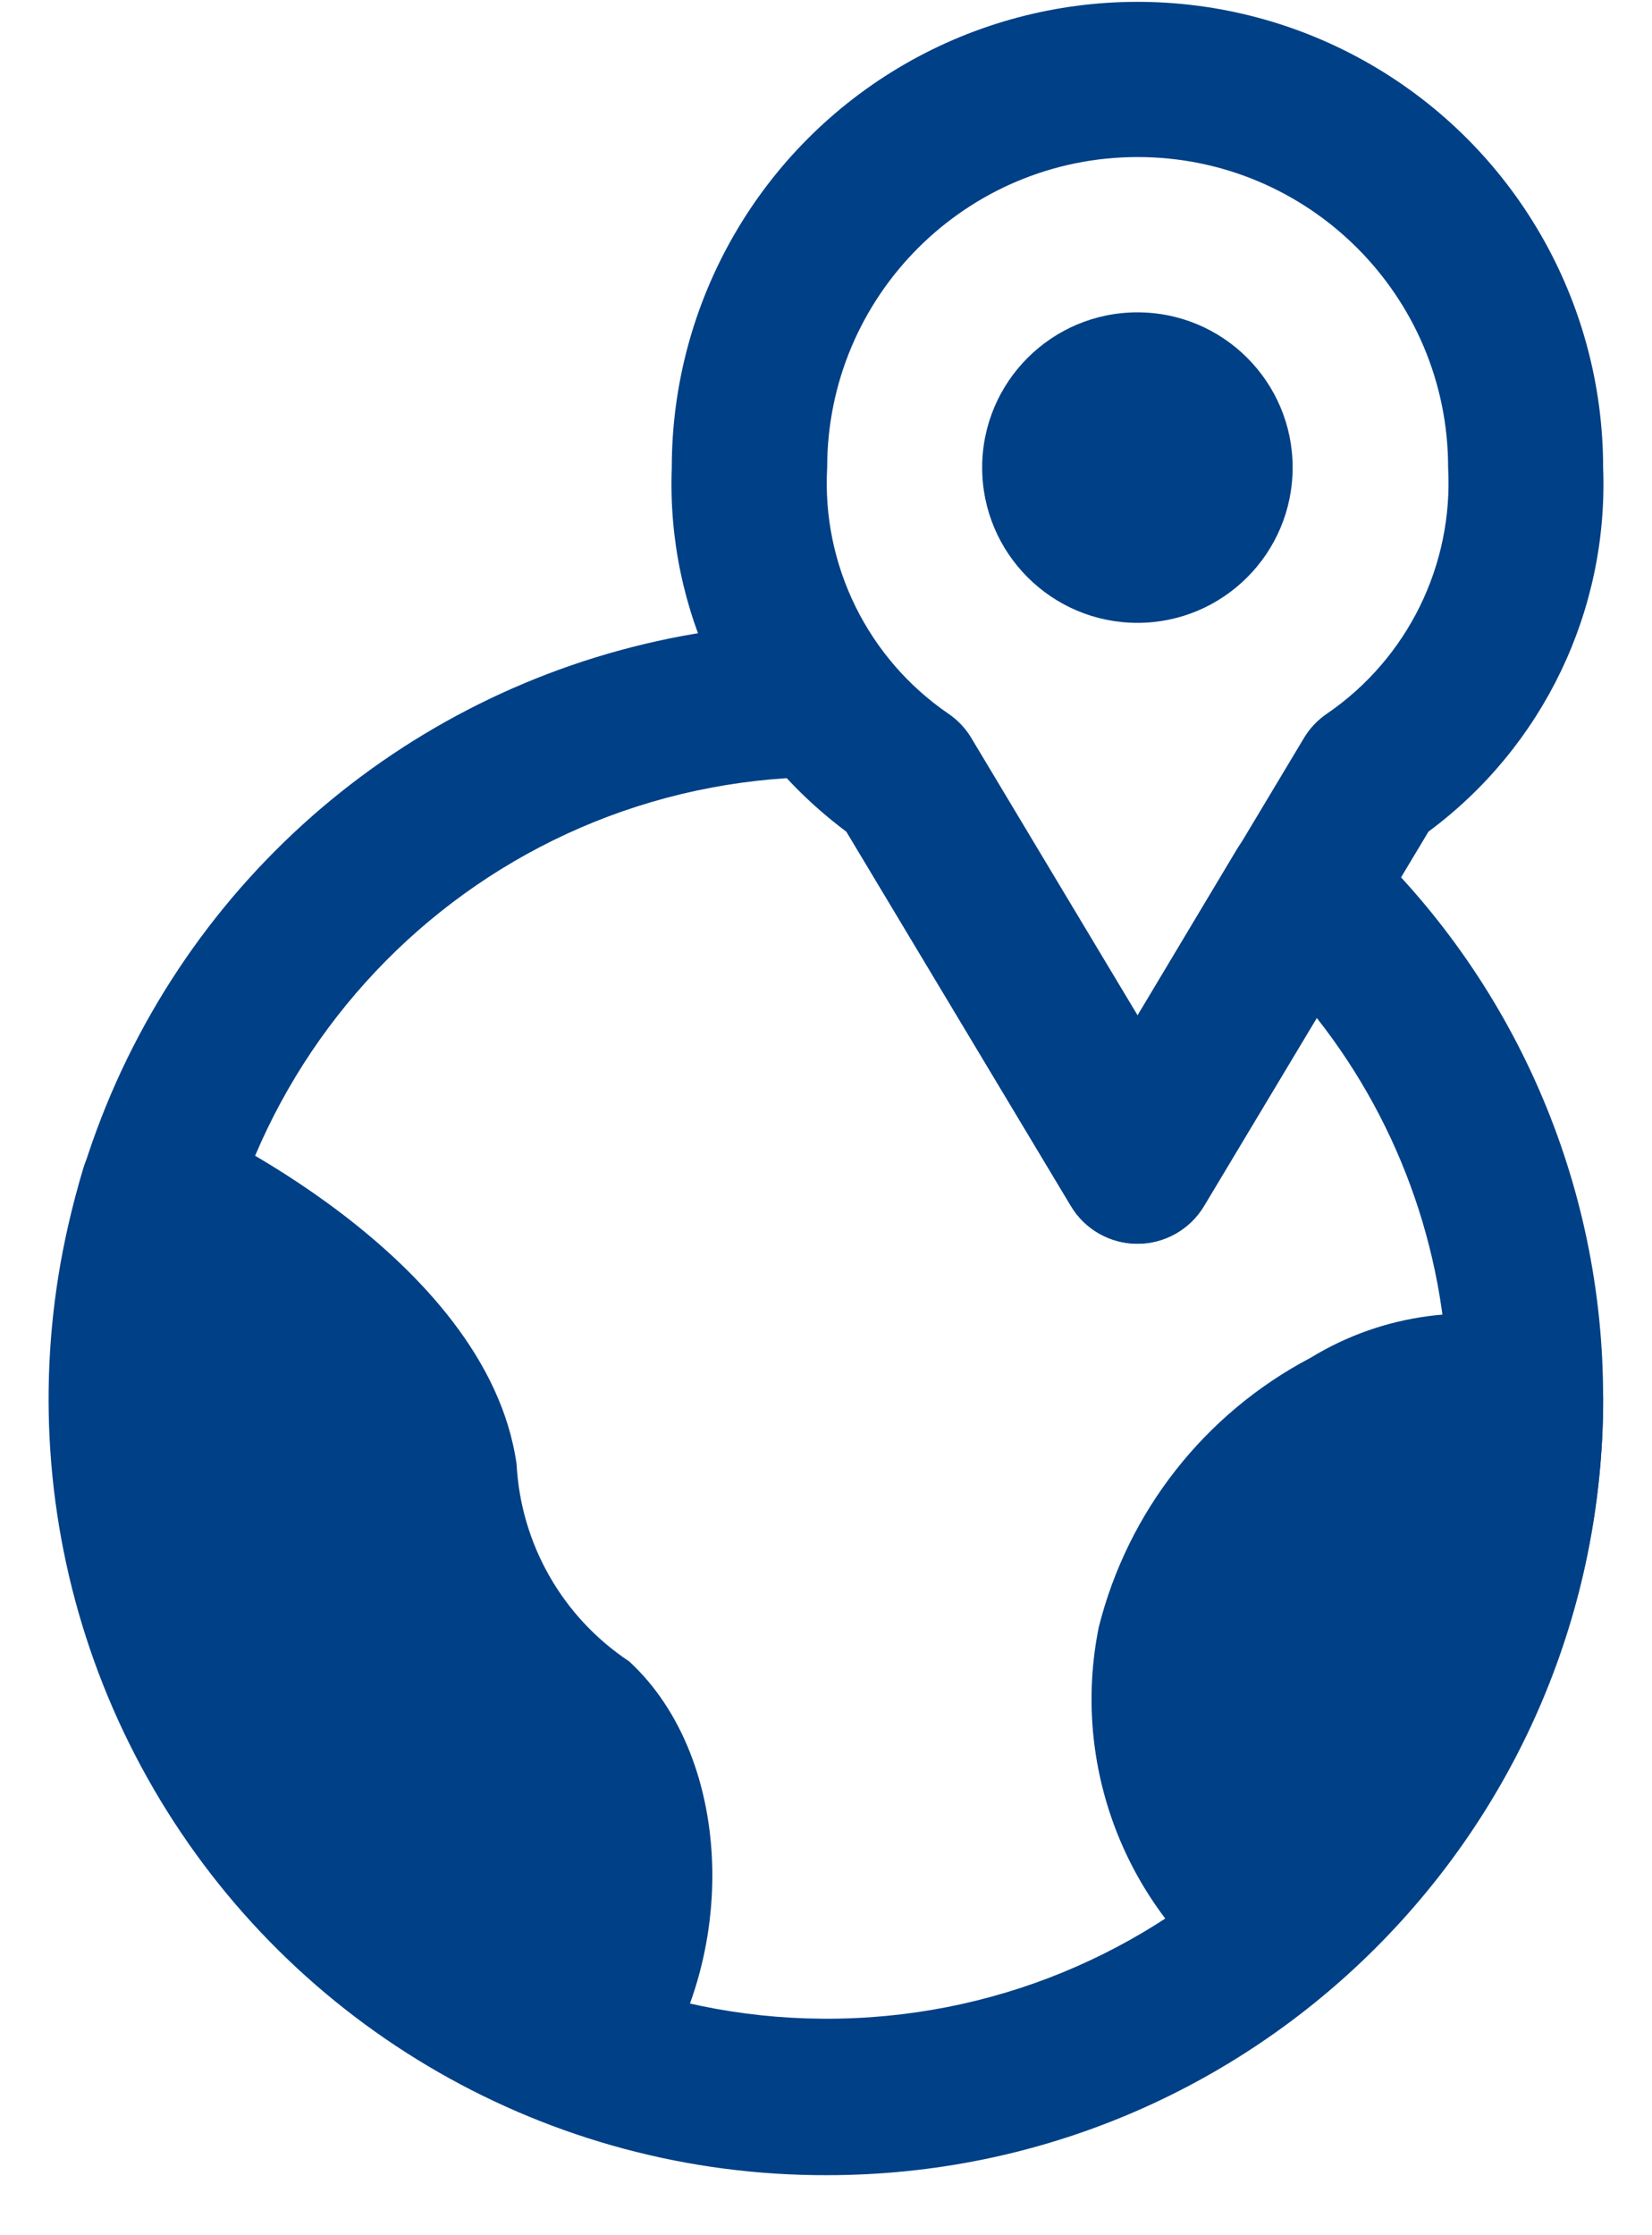
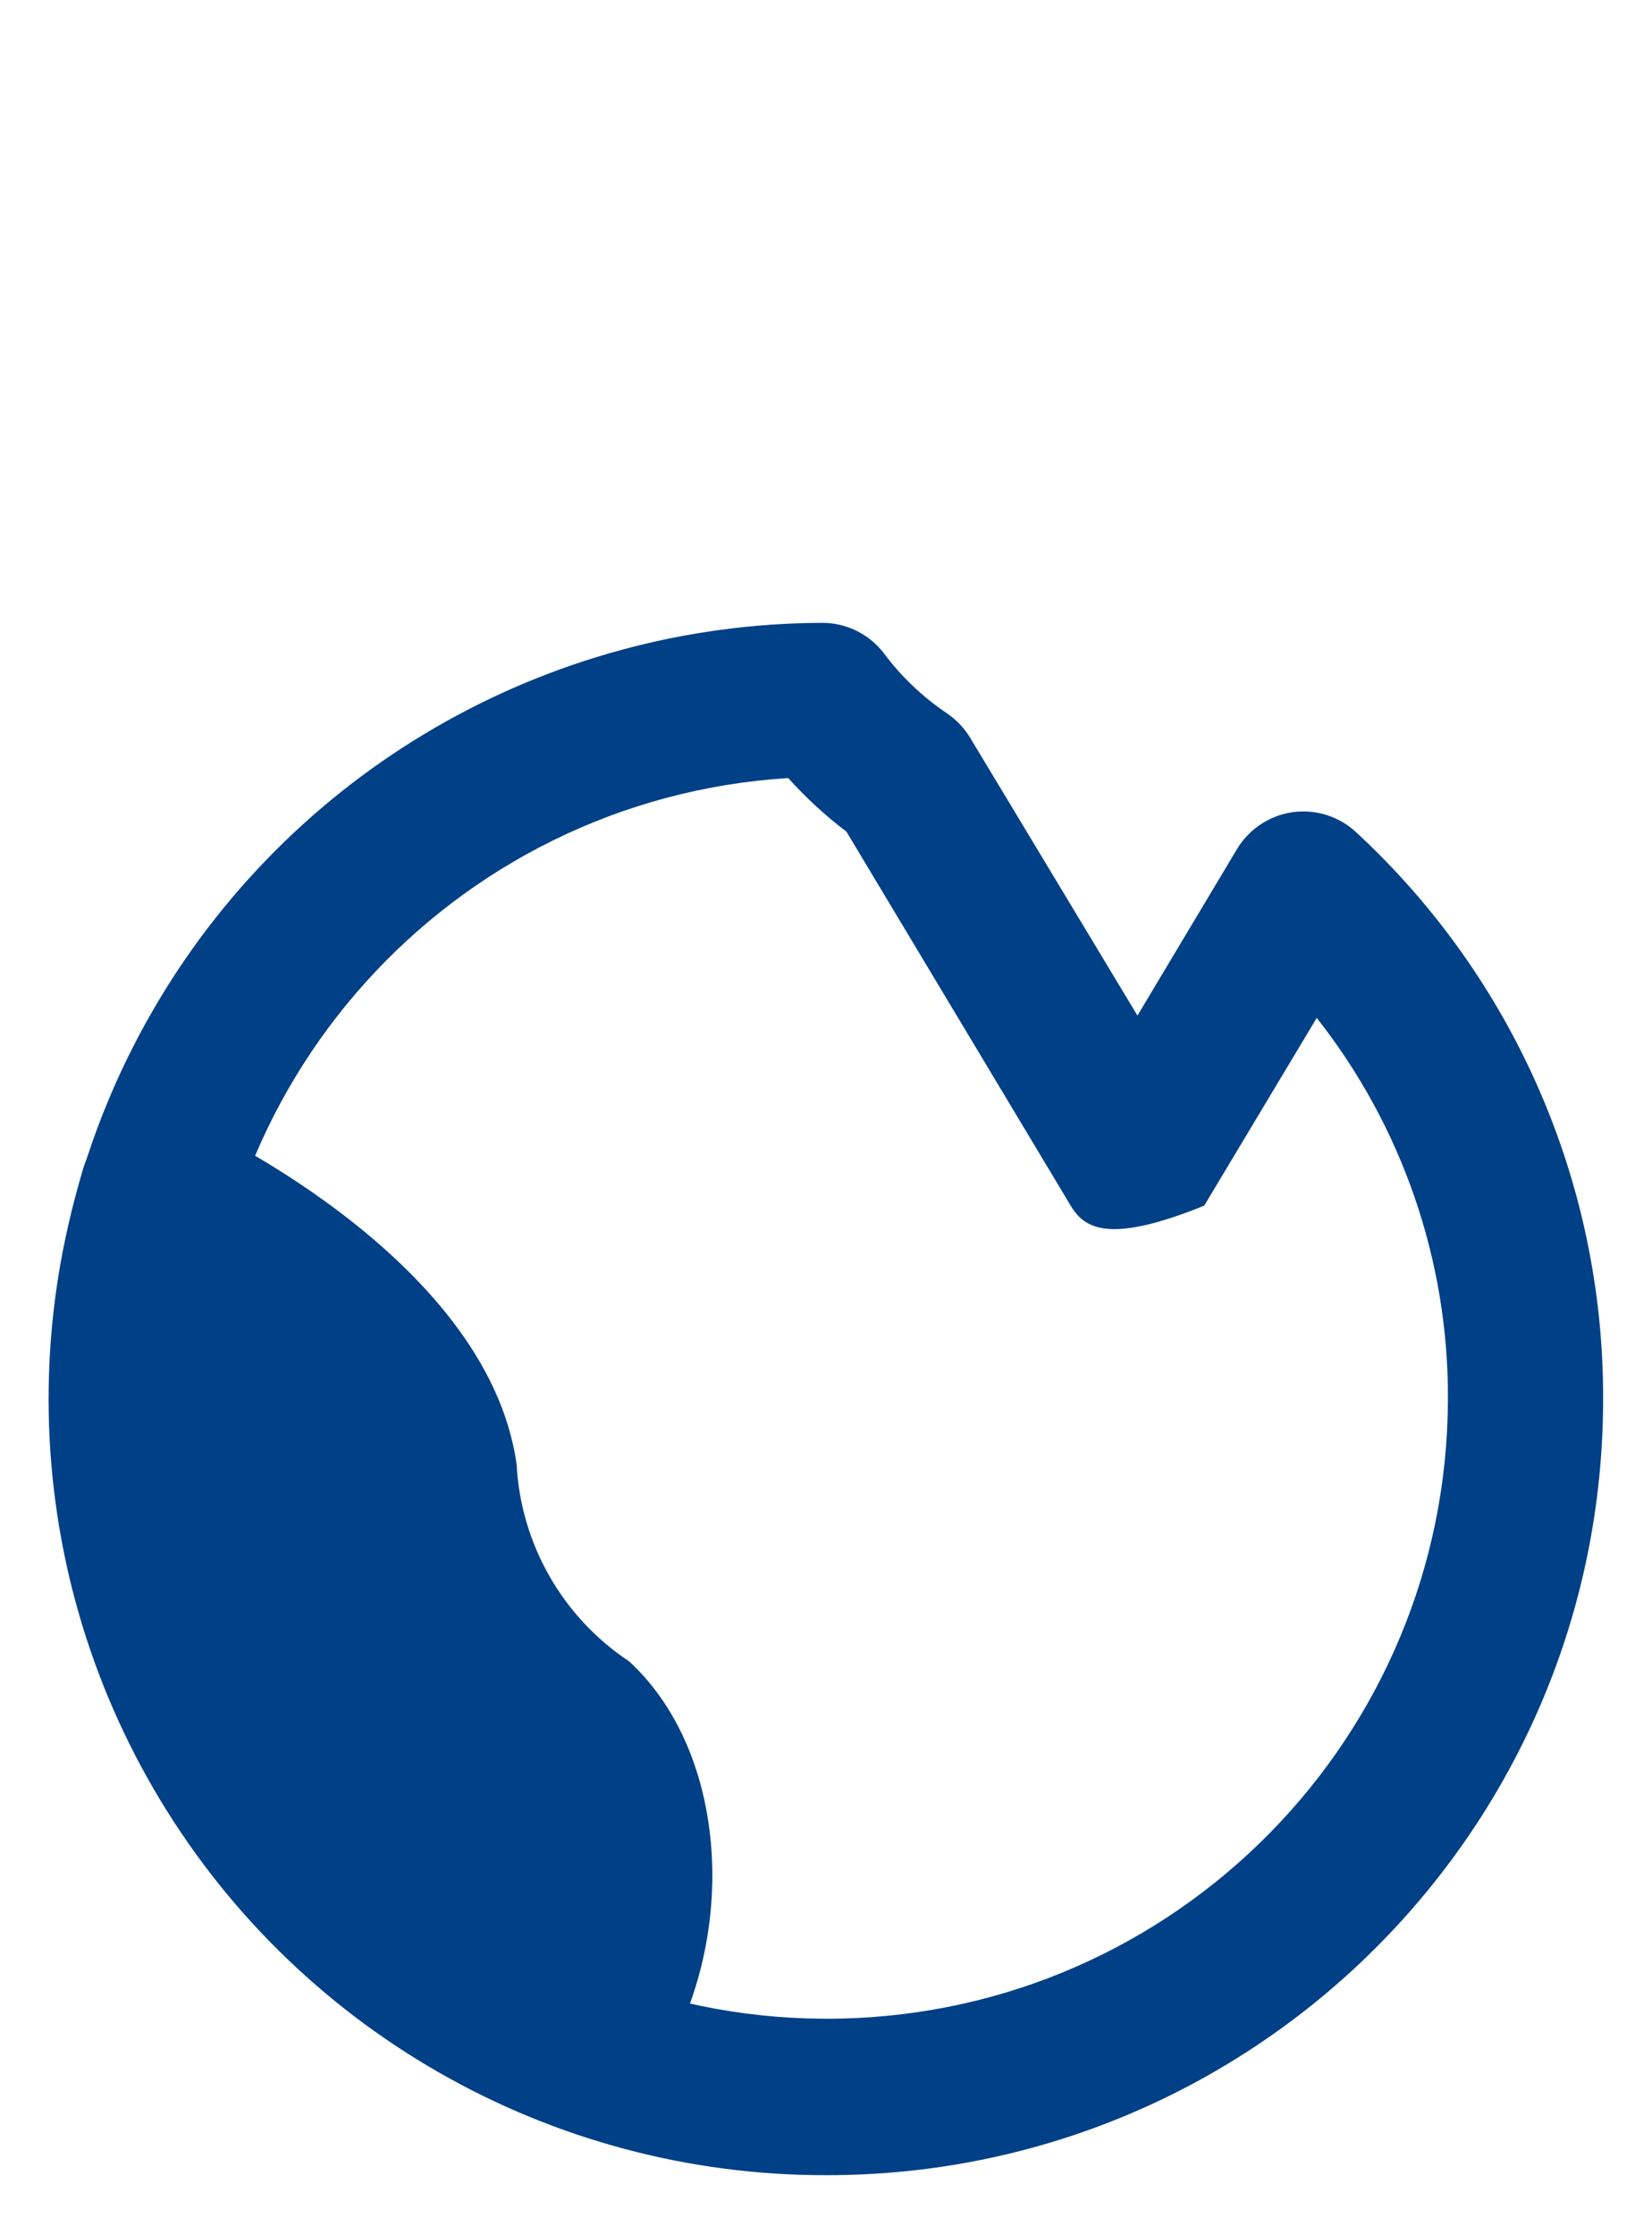
<svg xmlns="http://www.w3.org/2000/svg" width="17" height="23" viewBox="0 0 17 23" fill="none">
  <path fill-rule="evenodd" clip-rule="evenodd" d="M6.474 17.095C5.788 16.64 5.359 15.887 5.316 15.066C5.012 12.91 1.962 11.536 1.93 11.528C1.724 11.437 1.489 11.437 1.283 11.528C1.079 11.623 0.926 11.8 0.859 12.015C0.628 12.787 0.515 13.589 0.524 14.395C0.54 17.697 2.574 20.652 5.651 21.847C5.744 21.881 5.841 21.899 5.939 21.902C6.183 21.899 6.413 21.785 6.562 21.591C7.624 20.249 7.576 18.109 6.474 17.095Z" fill="#004086" />
-   <path fill-rule="evenodd" clip-rule="evenodd" d="M15.979 13.644C15.139 13.395 14.234 13.514 13.487 13.971C12.399 14.543 11.606 15.551 11.307 16.743C11.02 18.16 11.577 19.616 12.736 20.48C12.873 20.58 13.038 20.633 13.208 20.632C13.399 20.63 13.583 20.559 13.727 20.433C15.483 18.918 16.495 16.714 16.498 14.395C16.499 14.06 16.292 13.761 15.979 13.644L15.979 13.644Z" fill="#004086" />
-   <path fill-rule="evenodd" clip-rule="evenodd" d="M11.705 12.798C11.423 12.797 11.162 12.649 11.019 12.406L8.71 8.557C7.529 7.682 6.857 6.28 6.913 4.811C6.913 3.099 7.827 1.517 9.309 0.661C10.792 -0.195 12.619 -0.195 14.101 0.661C15.584 1.517 16.497 3.099 16.497 4.811C16.554 6.28 15.881 7.682 14.7 8.557L12.392 12.406C12.248 12.649 11.987 12.797 11.705 12.798V12.798ZM11.707 1.616C9.943 1.616 8.512 3.046 8.512 4.811C8.456 5.815 8.929 6.775 9.758 7.343C9.856 7.409 9.938 7.496 9.998 7.598L11.707 10.449L13.416 7.598C13.476 7.496 13.558 7.409 13.656 7.343C14.485 6.775 14.957 5.815 14.902 4.811C14.902 3.046 13.471 1.616 11.707 1.616Z" fill="#004086" />
-   <path fill-rule="evenodd" clip-rule="evenodd" d="M8.511 22.382C5.657 22.39 3.016 20.876 1.582 18.409C0.148 15.943 0.139 12.898 1.558 10.423C2.977 7.947 5.609 6.417 8.463 6.409L8.463 6.409C8.71 6.409 8.943 6.524 9.094 6.72C9.275 6.963 9.497 7.174 9.749 7.343C9.846 7.41 9.928 7.497 9.988 7.599L11.705 10.45L12.727 8.741C12.851 8.532 13.063 8.391 13.303 8.357C13.541 8.324 13.782 8.401 13.957 8.565C15.582 10.068 16.503 12.182 16.497 14.395C16.497 18.806 12.921 22.382 8.511 22.382ZM8.111 8.006C4.643 8.223 1.984 11.173 2.127 14.645C2.269 18.117 5.161 20.839 8.635 20.771C12.11 20.703 14.893 17.87 14.9 14.395C14.906 12.973 14.43 11.591 13.55 10.474L12.392 12.406C12.248 12.649 11.987 12.798 11.705 12.798C11.423 12.798 11.162 12.649 11.018 12.406L8.71 8.557C8.493 8.393 8.293 8.208 8.111 8.006H8.111Z" fill="#004086" />
-   <path fill-rule="evenodd" clip-rule="evenodd" d="M11.705 6.409C10.823 6.409 10.107 5.693 10.107 4.811C10.107 3.929 10.823 3.214 11.705 3.214C12.587 3.214 13.302 3.929 13.302 4.811C13.302 5.693 12.587 6.409 11.705 6.409H11.705Z" fill="#004086" />
+   <path fill-rule="evenodd" clip-rule="evenodd" d="M8.511 22.382C5.657 22.39 3.016 20.876 1.582 18.409C0.148 15.943 0.139 12.898 1.558 10.423C2.977 7.947 5.609 6.417 8.463 6.409L8.463 6.409C8.71 6.409 8.943 6.524 9.094 6.72C9.275 6.963 9.497 7.174 9.749 7.343C9.846 7.41 9.928 7.497 9.988 7.599L11.705 10.45L12.727 8.741C12.851 8.532 13.063 8.391 13.303 8.357C13.541 8.324 13.782 8.401 13.957 8.565C15.582 10.068 16.503 12.182 16.497 14.395C16.497 18.806 12.921 22.382 8.511 22.382ZM8.111 8.006C4.643 8.223 1.984 11.173 2.127 14.645C2.269 18.117 5.161 20.839 8.635 20.771C12.11 20.703 14.893 17.87 14.9 14.395C14.906 12.973 14.43 11.591 13.55 10.474L12.392 12.406C11.423 12.798 11.162 12.649 11.018 12.406L8.71 8.557C8.493 8.393 8.293 8.208 8.111 8.006H8.111Z" fill="#004086" />
</svg>